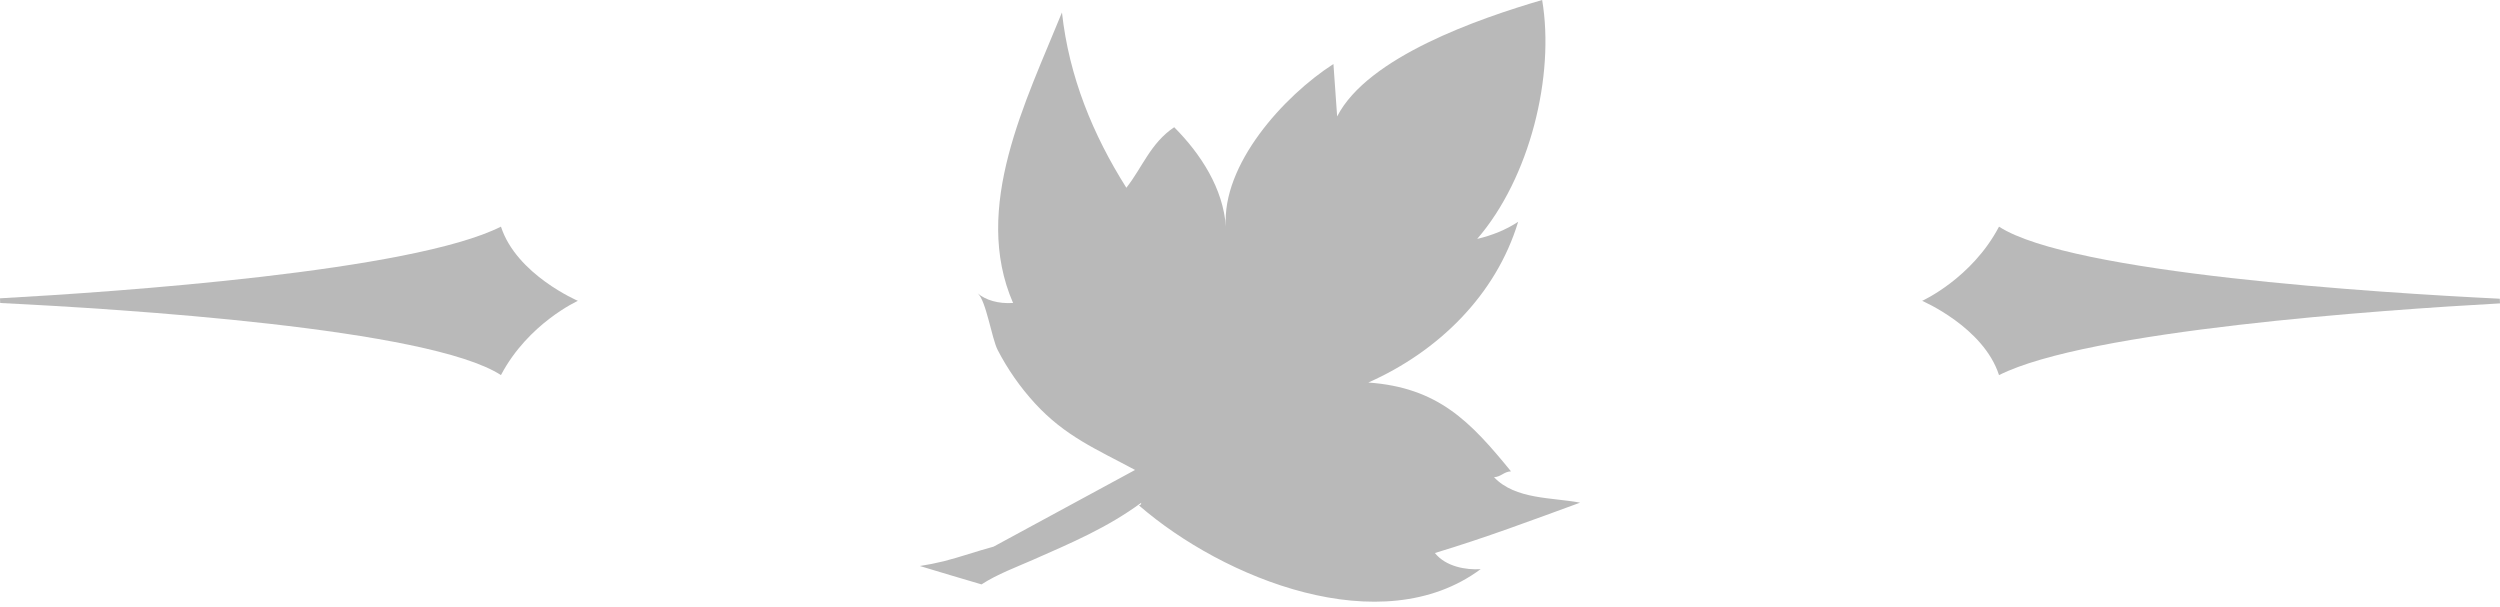
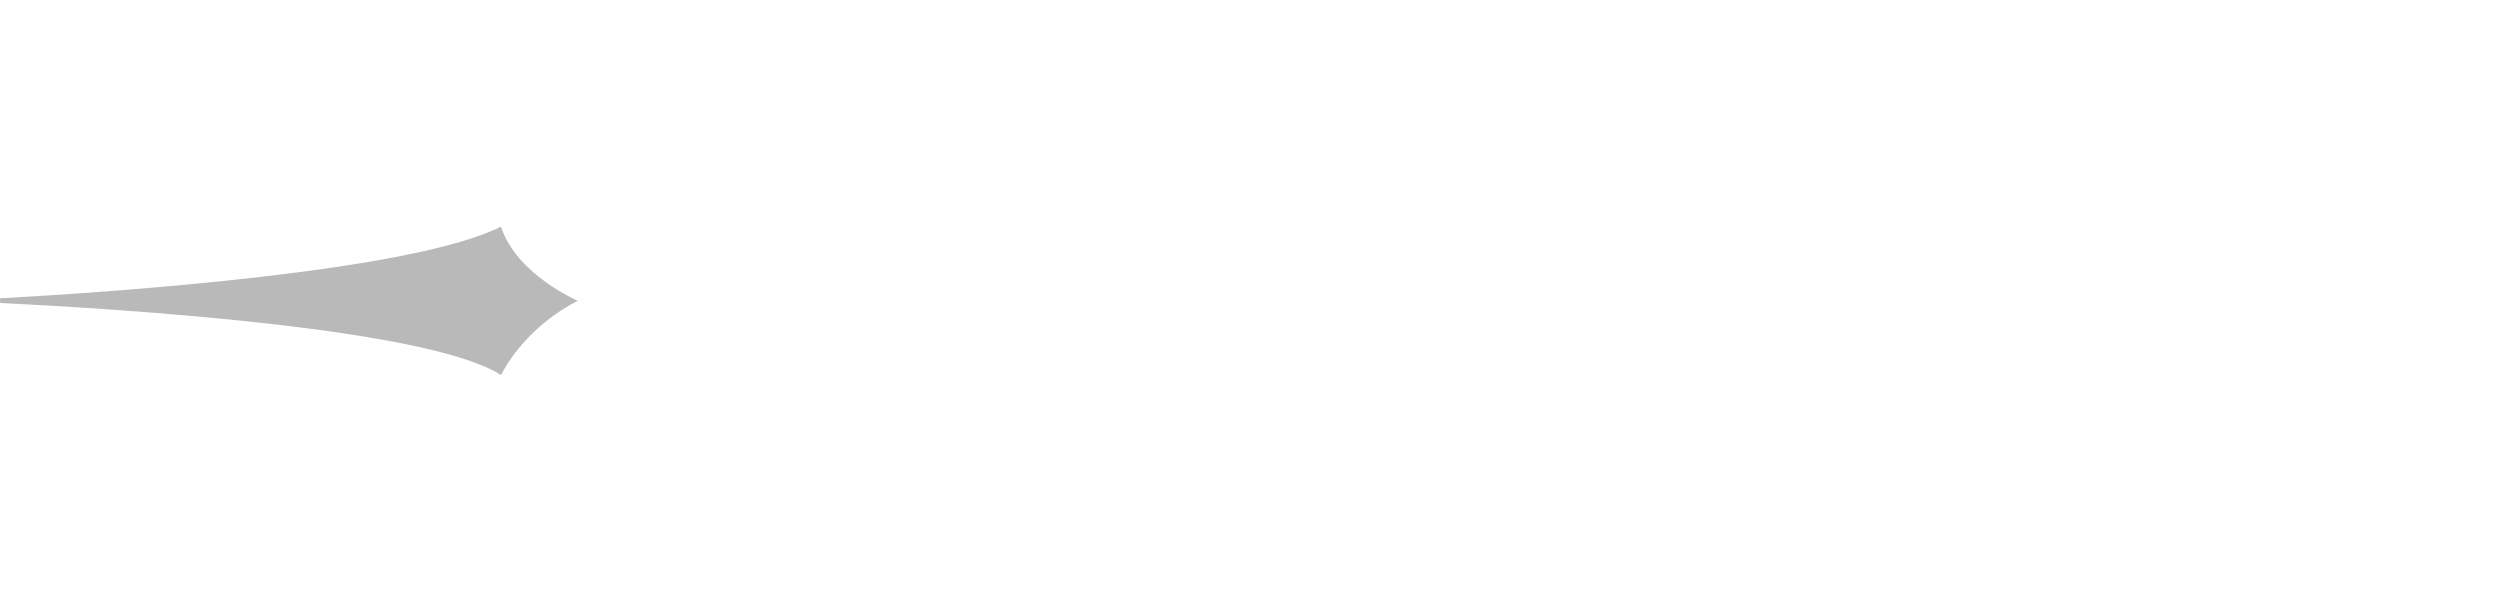
<svg xmlns="http://www.w3.org/2000/svg" width="107" height="26" viewBox="0 0 107 26" fill="none">
-   <path d="M48.747 21.631C52.366 24.773 59.137 27.505 63.373 24.359C62.742 24.401 61.88 24.252 61.413 23.669C63.595 23.011 65.56 22.269 67.628 21.514C66.445 21.285 64.864 21.39 63.944 20.425C64.26 20.403 64.352 20.192 64.67 20.173C62.925 18.031 61.549 16.588 58.564 16.372C61.549 15.05 64.03 12.631 64.977 9.492C64.468 9.831 63.851 10.079 63.224 10.225C65.48 7.615 66.552 3.241 66.004 0C63.301 0.791 58.535 2.435 57.23 4.984L57.071 2.74C54.939 4.109 52.281 7.053 52.468 9.703C52.352 8.07 51.401 6.596 50.256 5.445C49.242 6.124 48.891 7.171 48.208 8.036C46.779 5.774 45.752 3.279 45.452 0.533C43.915 4.325 41.584 8.883 43.359 12.967C42.725 13.009 42.183 12.843 41.844 12.555C42.206 12.858 42.444 14.483 42.701 14.981C43.124 15.799 43.663 16.573 44.291 17.258C45.592 18.678 46.931 19.226 48.581 20.114L42.526 23.396C41.815 23.588 41.117 23.836 40.402 24.019C40.046 24.106 39.707 24.173 39.369 24.225C40.248 24.49 41.127 24.755 42.009 25.012C42.684 24.573 43.516 24.267 44.2 23.965C45.859 23.234 47.394 22.584 48.844 21.518C48.844 21.518 48.851 21.623 48.744 21.629L48.747 21.631Z" fill="#B9B9B9" />
  <path d="M0 12.768C5.068 12.488 17.64 11.613 21.441 9.7C22.106 11.755 24.734 12.876 24.734 12.876C24.734 12.876 22.604 13.84 21.441 16.054C18.352 14.052 5.229 13.224 0.008 12.969C0.004 12.903 0.004 12.836 0 12.768Z" fill="#B9B9B9" />
-   <path d="M107 12.985C101.931 13.265 89.359 14.14 85.558 16.055C84.894 13.999 82.267 12.877 82.267 12.877C82.267 12.877 84.394 11.916 85.558 9.701C88.65 11.702 101.77 12.53 106.991 12.785C106.995 12.851 106.996 12.918 107 12.986V12.985Z" fill="#B9B9B9" />
</svg>